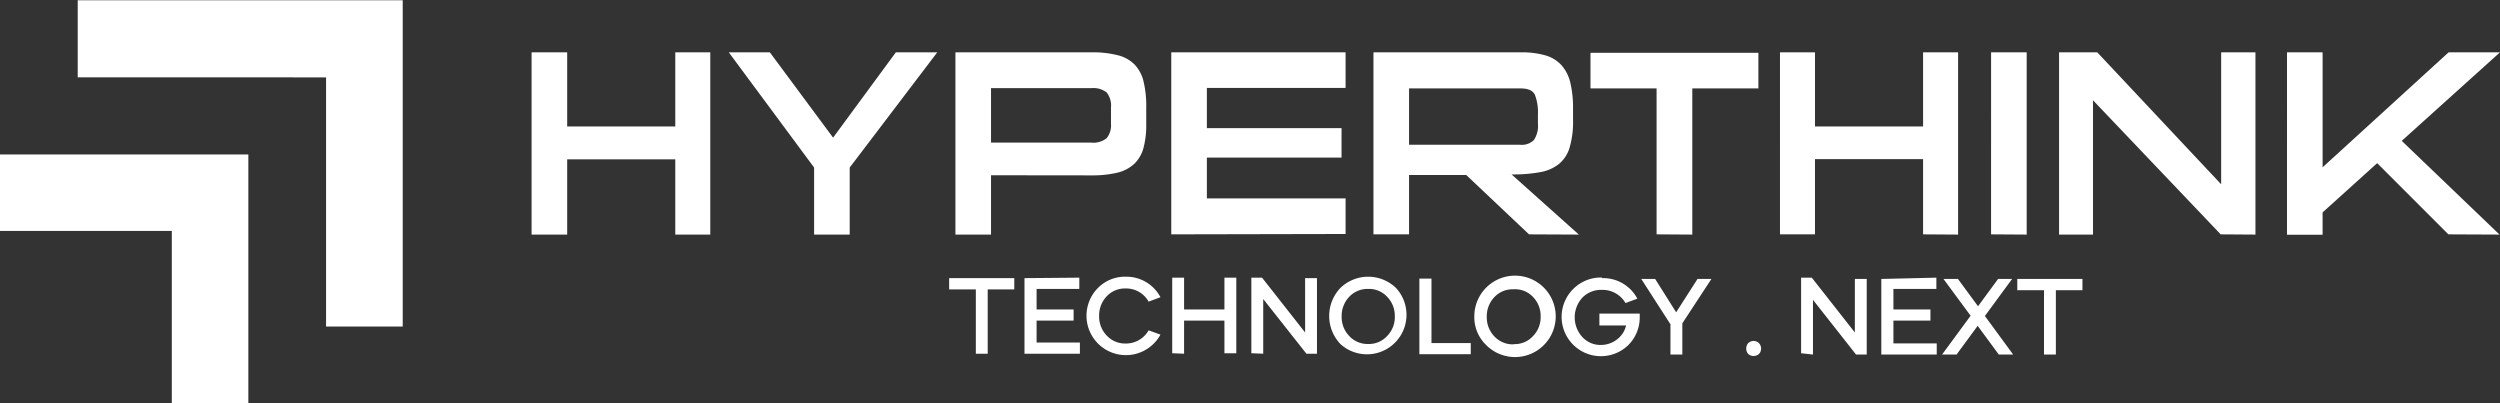
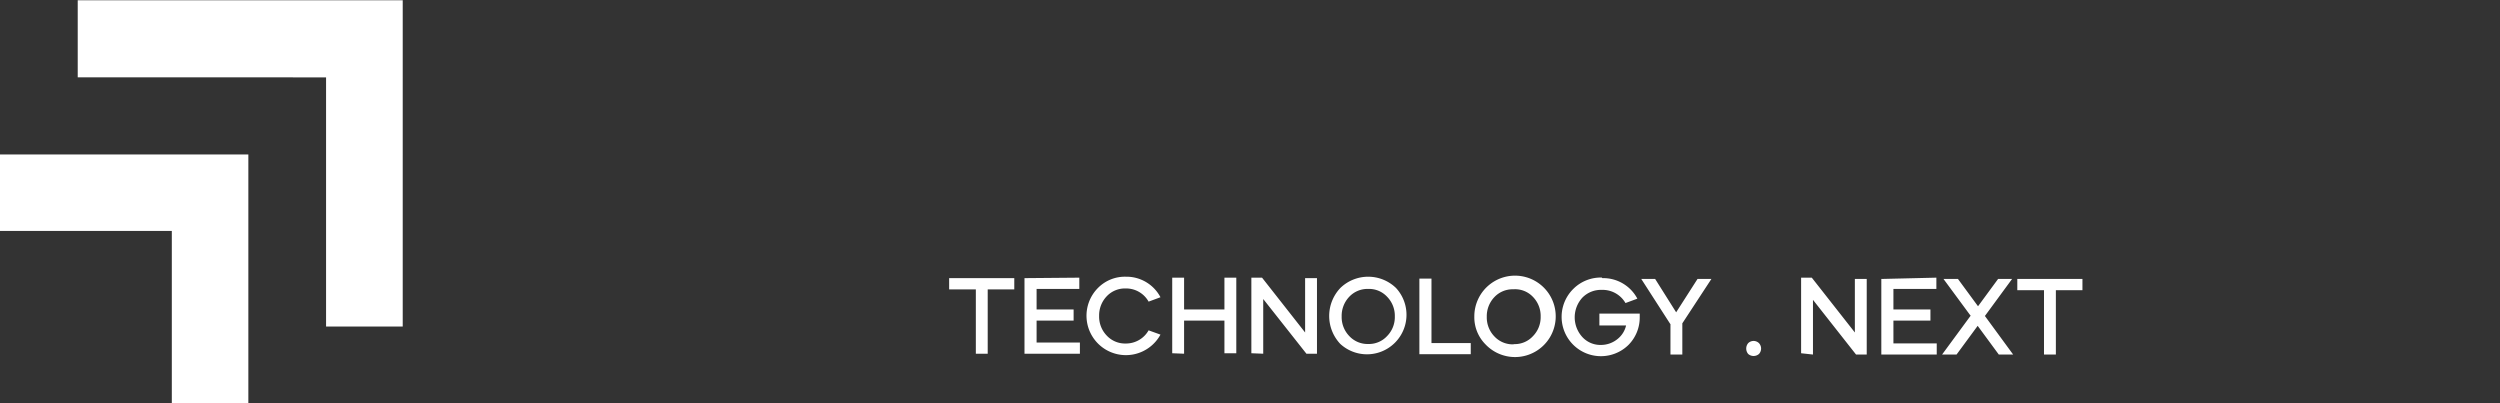
<svg xmlns="http://www.w3.org/2000/svg" id="Layer_1" data-name="Layer 1" viewBox="0 0 210.69 34">
  <rect x="0" y="0" width="210.69" height="34" fill="#333333" stroke="none" />
  <defs>
    <style>.cls-1{fill:#fff;}.cls-2{fill:#fff;fill-rule:evenodd;}</style>
  </defs>
  <title>HYPERTHINK</title>
  <path class="cls-1" d="M89.36,379h27.39V406.5h-6.46v-21H89.36V379Zm-6.55,13h20.93v21H97.29V398.44H82.81V392Z" transform="translate(-82.81 -378.98)" />
-   <path class="cls-2" d="M139.72,398.75v-6.34h-9.11v6.34h-3V383.39h3v6.25h9.11v-6.25h2.95v15.36Zm11.7,0V393.1l-7.19-9.71h3.46l5.33,7.19,5.29-7.19h3.49l-7.38,9.71v5.65Zm14.91-5v5h-3V383.39h11.46a8.53,8.53,0,0,1,2.2.24,3,3,0,0,1,1.42.77,3.08,3.08,0,0,1,.77,1.43,8.78,8.78,0,0,1,.23,2.23v1.38a7.31,7.31,0,0,1-.23,2,2.91,2.91,0,0,1-.77,1.34,3.21,3.21,0,0,1-1.42.75,9.05,9.05,0,0,1-2.2.23Zm10.11-5.71a1.75,1.75,0,0,0-.37-1.27,1.8,1.8,0,0,0-1.28-.36h-8.46V391h8.46a1.79,1.79,0,0,0,1.28-.37,1.69,1.69,0,0,0,.37-1.2v-1.4Zm5.08,10.69V383.39h14.69v3H184.52v3.39h11.35v2.48H184.52v3.44h11.69v3Zm30.15,0-5.29-5h-4.82v5h-3V383.39H211a7.13,7.13,0,0,1,2.06.26,2.9,2.9,0,0,1,1.34.82,3.41,3.41,0,0,1,.75,1.47,9.32,9.32,0,0,1,.23,2.21v.93a7.71,7.71,0,0,1-.28,2.3,2.79,2.79,0,0,1-.9,1.41,3.46,3.46,0,0,1-1.6.7,12.53,12.53,0,0,1-2.4.19l5.67,5.07Zm.75-10.09a4.12,4.12,0,0,0-.25-1.66c-.17-.37-.58-.55-1.24-.55h-9.37v4.75h9.37a1.43,1.43,0,0,0,1.15-.4,2.15,2.15,0,0,0,.34-1.4v-.74Zm10,10.09V386.43h-5.57v-3H231v3h-5.57v12.32Zm22.46,0v-6.34h-9.11v6.34h-2.95V383.39h2.95v6.25h9.11v-6.25h2.95v15.36Zm5.73,0V383.39h3v15.36Zm19.35,0L259.2,387.43v11.32h-2.86V383.39h3.22L270,394.51V383.39h2.89v15.36Zm19.19,0-6-6-4.6,4.15v1.88h-3V383.39h3v9.69l10.62-9.69h4.33l-8.28,7.46,8.24,7.9Z" transform="translate(-82.81 -378.98)" />
  <path class="cls-2" d="M165.05,403.37v5.42h1v-5.42h2.24v-.95h-5.49v.95Zm4.1-.95v6.37h4.67v-.94h-3.65V406h3.12v-.94h-3.12v-1.73h3.6v-.95Zm8.54-.12a3.19,3.19,0,0,0-2.35.95,3.32,3.32,0,1,0,5.27,3.93l-1-.36a2.19,2.19,0,0,1-1.93,1.11,2.11,2.11,0,0,1-1.6-.67,2.3,2.3,0,0,1-.64-1.65,2.33,2.33,0,0,1,.64-1.66,2.11,2.11,0,0,1,1.6-.66,2.17,2.17,0,0,1,1.93,1.11l1-.37a3.24,3.24,0,0,0-2.92-1.73Zm4.91,6.49V406H186v2.75h1v-6.37h-1v2.68H182.6v-2.68h-1v6.37Zm6.67,0v-4.61l3.64,4.61h.89v-6.37h-1V407l-3.63-4.62h-.9v6.37Zm6.5-.82a3.33,3.33,0,0,0,4.69-4.72,3.37,3.37,0,0,0-4.69,0,3.43,3.43,0,0,0,0,4.72Zm2.35,0a2.11,2.11,0,0,1-1.6-.67,2.3,2.3,0,0,1-.64-1.65,2.33,2.33,0,0,1,.64-1.66,2.11,2.11,0,0,1,1.6-.66,2.07,2.07,0,0,1,1.59.66,2.29,2.29,0,0,1,.65,1.66,2.27,2.27,0,0,1-.65,1.65,2.08,2.08,0,0,1-1.59.67Zm4.31-5.51v6.37h4.33v-.94h-3.31v-5.43ZM208,408a3.43,3.43,0,1,0-.94-2.36A3.24,3.24,0,0,0,208,408Zm2.35,0a2.11,2.11,0,0,1-1.6-.67,2.3,2.3,0,0,1-.64-1.65,2.33,2.33,0,0,1,.64-1.66,2.11,2.11,0,0,1,1.6-.66A2.07,2.07,0,0,1,212,404a2.29,2.29,0,0,1,.65,1.66,2.27,2.27,0,0,1-.65,1.65,2.08,2.08,0,0,1-1.59.67Zm7.45-5.63a3.28,3.28,0,0,0-2.39.95,3.31,3.31,0,0,0,4.64,4.73,3.28,3.28,0,0,0,.95-2.34c0-.08,0-.18,0-.3h-3.4v1h2.25a2.05,2.05,0,0,1-.77,1.18,2.21,2.21,0,0,1-1.36.46,2.06,2.06,0,0,1-1.56-.67,2.46,2.46,0,0,1,0-3.31,2.19,2.19,0,0,1,1.64-.66,2.23,2.23,0,0,1,2,1.11l1-.37a3.25,3.25,0,0,0-2.95-1.73Zm5.79,3.91v2.58h1v-2.63l2.45-3.74h-1.17l-1.8,2.81-1.77-2.81h-1.17l2.44,3.79Zm6.55,2.53a.69.69,0,0,0,.91,0,.67.67,0,0,0,0-.91.65.65,0,0,0-.91,0,.71.71,0,0,0,0,.91Zm5.46.05v-4.61l3.63,4.61h.9v-6.37h-1V407l-3.63-4.62h-.9v6.37Zm5.76-6.37v6.37h4.67v-.94h-3.65V406h3.12v-.94h-3.12v-1.73H246v-.95Zm7.51,3.12-2.39,3.25h1.22l1.78-2.42,1.78,2.42h1.21l-2.38-3.25,2.29-3.12H251.2l-1.69,2.3-1.69-2.3H246.6l2.3,3.12Zm6.2-2.17v5.42h1v-5.42h2.24v-.95h-5.49v.95Z" transform="translate(-82.81 -378.98)" />
</svg>